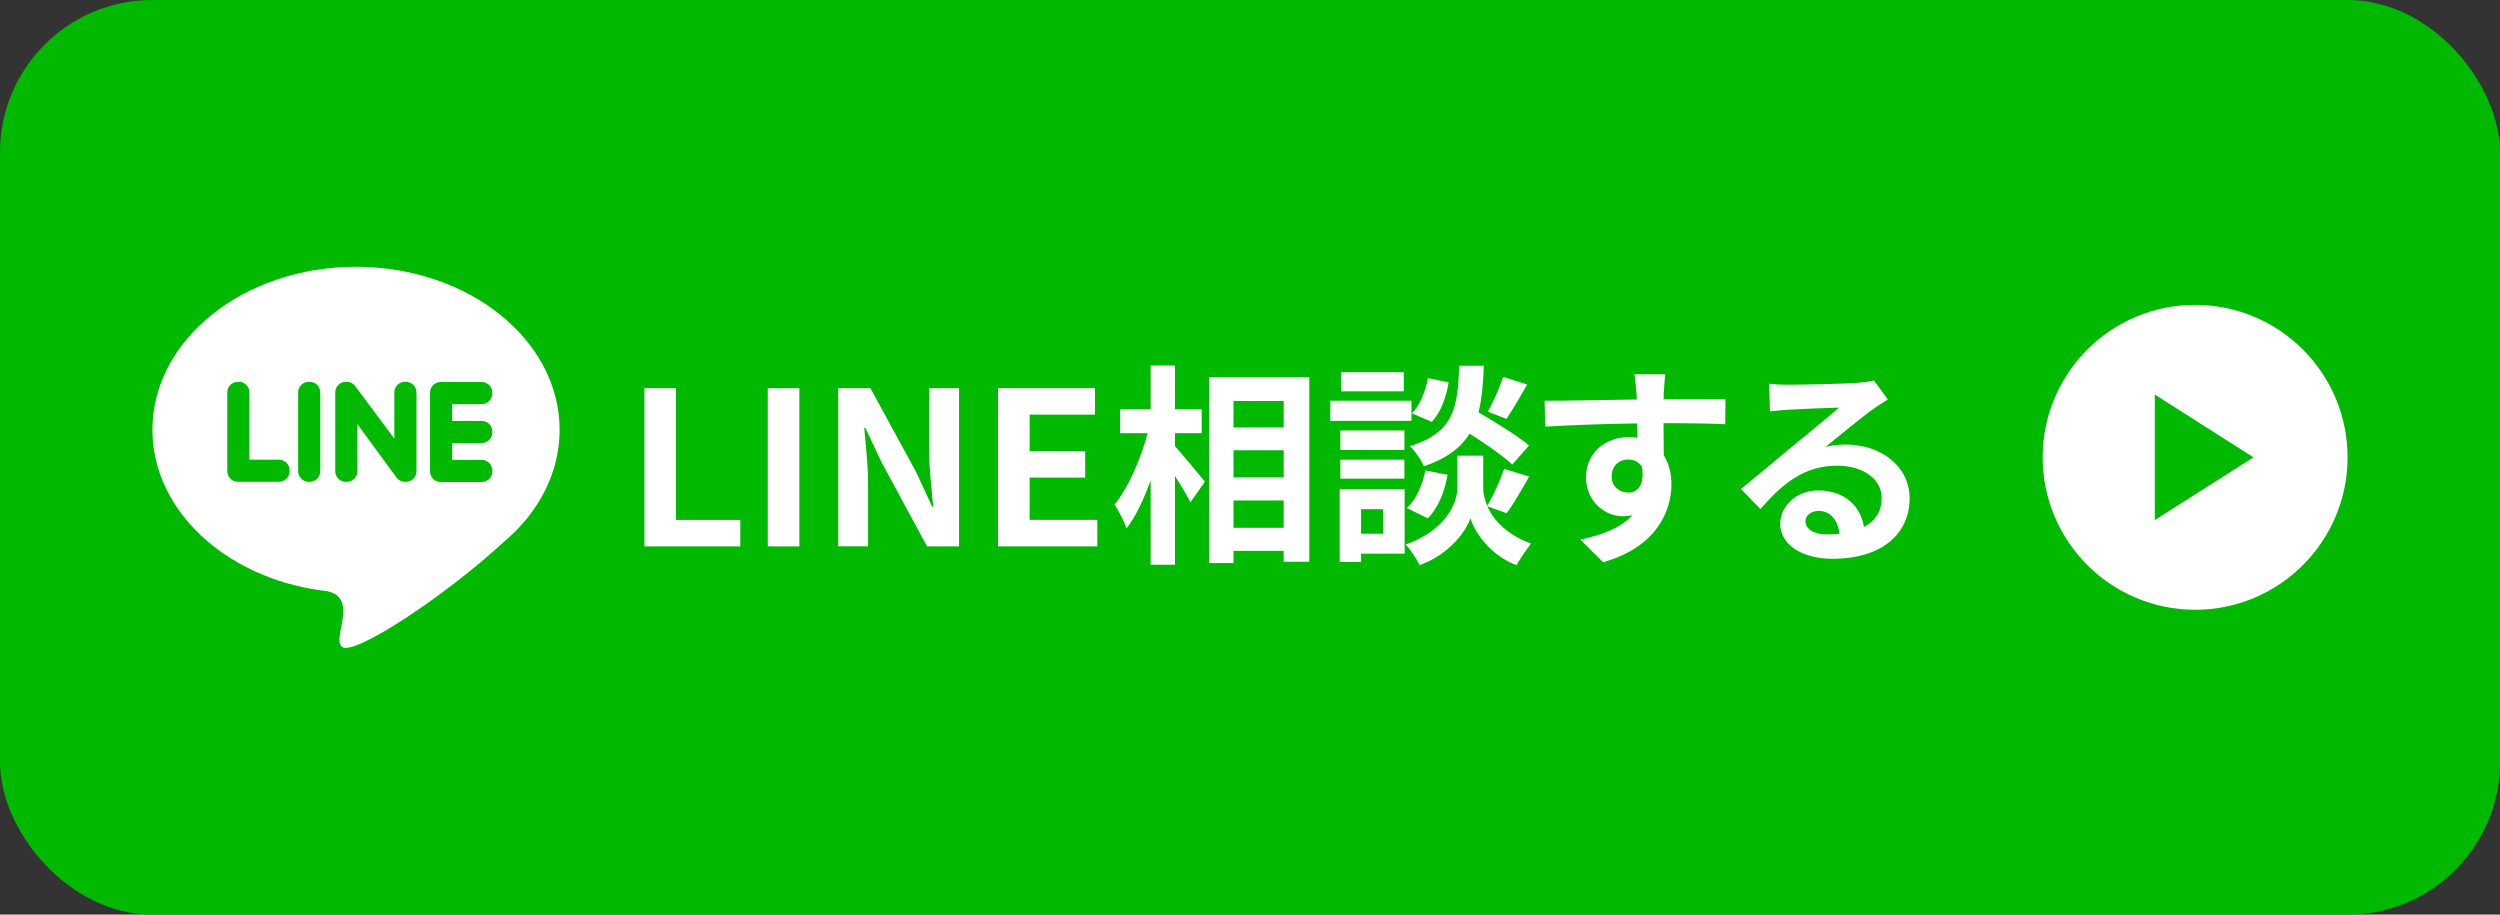
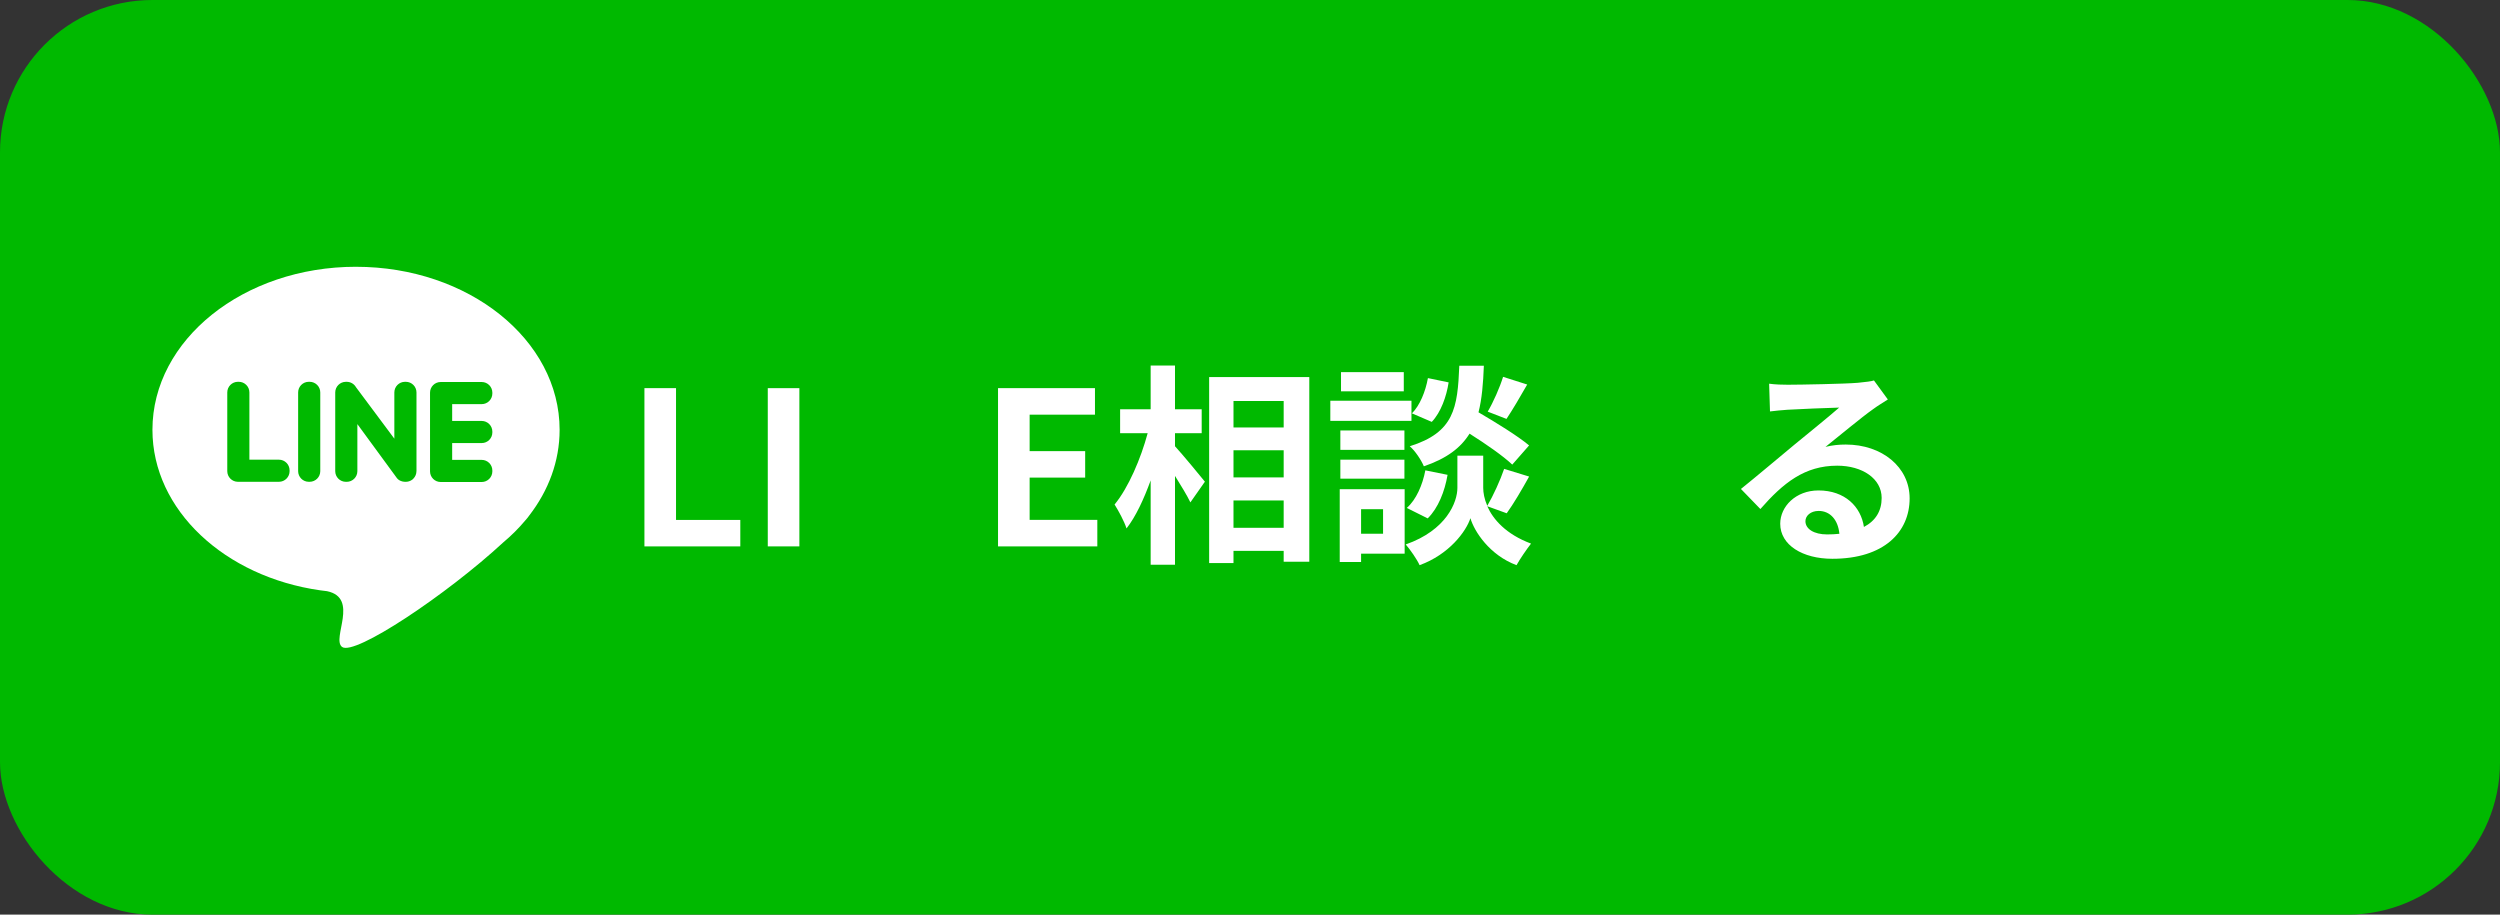
<svg xmlns="http://www.w3.org/2000/svg" id="_レイヤー_2" viewBox="0 0 164 60">
  <rect x="0" y="0" width="164" height="60" fill="#333333" stroke="none" />
  <defs>
    <style>.cls-1{fill:#fff;}.cls-2{fill:#00b900;}</style>
  </defs>
  <g id="_レイヤー_1-2">
    <rect class="cls-2" width="164" height="60" rx="10" ry="10" />
    <path class="cls-1" d="M42.274,25.463h2.073v8.643h4.217v1.737h-6.29v-10.38Z" />
    <path class="cls-1" d="M50.366,25.463h2.073v10.38h-2.073v-10.38Z" />
-     <path class="cls-1" d="M54.986,25.463h2.115l3.012,5.532,1.037,2.242h.069c-.098-1.079-.266-2.451-.266-3.629v-4.146h1.961v10.38h-2.102l-2.997-5.547-1.051-2.228h-.07c.099,1.12.252,2.423.252,3.614v4.16h-1.961v-10.38Z" />
    <path class="cls-1" d="M65.471,25.463h6.359v1.737h-4.286v2.395h3.643v1.737h-3.643v2.773h4.44v1.737h-6.514v-10.38Z" />
    <path class="cls-1" d="M77.08,29.273c.49.532,1.681,1.976,1.961,2.325l-.952,1.359c-.211-.448-.617-1.106-1.009-1.737v5.827h-1.597v-5.533c-.448,1.233-.98,2.382-1.583,3.151-.154-.476-.519-1.148-.784-1.568.91-1.106,1.723-3.012,2.171-4.679h-1.807v-1.568h2.003v-2.872h1.597v2.872h1.751v1.568h-1.751v.854ZM85.89,24.735v12.116h-1.681v-.714h-3.292v.798h-1.597v-12.2h6.569ZM80.917,26.304v1.736h3.292v-1.736h-3.292ZM80.917,29.539v1.778h3.292v-1.778h-3.292ZM84.209,34.624v-1.793h-3.292v1.793h3.292Z" />
    <path class="cls-1" d="M92.592,27.607h-5.323v-1.317h5.323v1.317ZM92.144,36.319h-2.857v.546h-1.401v-4.775h4.259v4.229ZM92.13,29.511h-4.203v-1.274h4.203v1.274ZM87.927,30.155h4.203v1.246h-4.203v-1.246ZM92.088,25.673h-4.118v-1.261h4.118v1.261ZM89.287,33.405v1.61h1.442v-1.61h-1.442ZM97.565,33.209c.378.854,1.219,1.835,2.871,2.451-.294.378-.728,1.009-.952,1.415-1.765-.658-2.773-2.213-3.025-3.082-.28.869-1.401,2.381-3.334,3.082-.168-.379-.616-1.022-.91-1.359,2.675-.938,3.39-2.773,3.39-3.712v-2.114h1.694v2.114c0,.309.07.729.267,1.177.393-.672.854-1.681,1.106-2.423l1.639.504c-.49.883-1.036,1.808-1.471,2.409l-1.274-.462ZM92.284,33.321c.617-.533,1.037-1.514,1.219-2.466l1.457.294c-.182,1.079-.616,2.186-1.303,2.857l-1.373-.686ZM99.204,30.478c-.588-.561-1.736-1.359-2.802-2.031-.574.925-1.484,1.625-2.997,2.143-.168-.406-.574-1.021-.925-1.316,2.914-.91,3.138-2.507,3.25-5.28h1.611c-.043,1.162-.127,2.171-.351,3.054,1.148.672,2.563,1.541,3.319,2.171l-1.106,1.261ZM95.03,25.085c-.141.924-.505,1.961-1.106,2.591l-1.303-.561c.518-.504.896-1.442,1.05-2.312l1.359.281ZM100.184,25.225c-.462.812-.966,1.667-1.358,2.255l-1.232-.477c.364-.615.798-1.596,1.008-2.283l1.583.505Z" />
-     <path class="cls-1" d="M109.142,25.757c0,.112,0,.266-.014.435,1.414,0,3.334-.028,4.062-.015l-.014,1.653c-.841-.042-2.144-.07-4.048-.07,0,.715.014,1.485.014,2.102.336.532.504,1.19.504,1.919,0,1.82-1.064,4.146-4.482,5.099l-1.498-1.485c1.414-.294,2.647-.756,3.418-1.597-.196.042-.406.07-.631.07-1.078,0-2.409-.868-2.409-2.577,0-1.583,1.274-2.619,2.802-2.619.195,0,.378.014.56.041,0-.308,0-.63-.014-.938-2.115.027-4.3.111-6.023.21l-.042-1.695c1.597,0,4.146-.056,6.052-.084-.015-.183-.015-.322-.028-.435-.042-.574-.098-1.051-.14-1.219h2.03c-.027.225-.084.98-.098,1.205ZM106.803,32.313c.588,0,1.106-.448.91-1.681-.196-.322-.532-.49-.91-.49-.547,0-1.079.378-1.079,1.12,0,.645.519,1.051,1.079,1.051Z" />
    <path class="cls-1" d="M117.33,25.238c.742,0,3.74-.056,4.538-.126.574-.056.896-.098,1.064-.154l.911,1.247c-.322.21-.658.406-.98.645-.757.532-2.228,1.765-3.11,2.465.463-.112.883-.153,1.331-.153,2.381,0,4.188,1.484,4.188,3.529,0,2.213-1.681,3.965-5.071,3.965-1.946,0-3.418-.896-3.418-2.298,0-1.135,1.023-2.185,2.508-2.185,1.737,0,2.787,1.064,2.983,2.395.771-.406,1.163-1.051,1.163-1.904,0-1.262-1.261-2.115-2.914-2.115-2.143,0-3.544,1.135-5.042,2.843l-1.275-1.316c.995-.798,2.689-2.228,3.517-2.913.784-.645,2.241-1.821,2.927-2.424-.714.014-2.647.098-3.39.141-.378.027-.826.069-1.148.111l-.056-1.82c.392.056.882.069,1.274.069ZM119.851,35.058c.294,0,.561-.014.812-.042-.084-.91-.603-1.499-1.359-1.499-.532,0-.868.322-.868.673,0,.519.574.868,1.415.868Z" />
    <path class="cls-1" d="M23.356,17.5c-7.376,0-13.356,4.788-13.356,10.695,0,5.265,4.751,9.641,11.007,10.53h0s.003,0,.003,0c.147.021.295.039.444.056,2.13.444.284,3.11.981,3.655.802.627,6.882-3.437,10.575-6.851.535-.448,1.021-.932,1.452-1.449l.008-.008c.103-.114.185-.216.247-.309,1.264-1.634,1.994-3.56,1.994-5.623,0-5.906-5.98-10.695-13.356-10.695ZM18.997,30.909c0,.383-.313.697-.697.697h-2.694c-.383,0-.697-.313-.697-.697v-5.166c0-.383.313-.697.697-.697h.058c.383,0,.696.313.696.697v4.412h1.939c.383,0,.697.313.697.697v.058ZM21.01,30.909c0,.383-.313.697-.697.697h-.058c-.383,0-.697-.313-.697-.697v-5.166c0-.383.313-.697.697-.697h.058c.383,0,.697.313.697.697v5.166ZM27.319,30.909c0,.183-.073.359-.201.489h0c-.041.051-.1.093-.17.127-.1.053-.212.081-.325.081h-.058c-.093,0-.183-.019-.264-.052-.106-.04-.201-.105-.271-.2h0c-.018-.022-.035-.046-.051-.07l-2.536-3.463v3.089c0,.383-.313.697-.697.697h-.058c-.383,0-.697-.313-.697-.697v-5.166c0-.383.314-.697.697-.697h.058c.258,0,.485.142.605.352l2.518,3.377v-3.033c0-.383.313-.697.697-.697h.058c.383,0,.697.313.697.697v5.166ZM32.298,25.814c0,.383-.313.697-.697.697h-1.939v1.103h1.939c.383,0,.697.313.697.697v.058c0,.383-.313.697-.697.696h-1.939v1.103h1.939c.383,0,.697.313.697.697v.058c0,.383-.313.697-.697.697h-2.694c-.383,0-.697-.314-.697-.697v-5.166c0-.383.313-.697.697-.697h2.694c.383,0,.697.313.697.697v.058Z" />
-     <circle class="cls-1" cx="144" cy="30" r="10" />
-     <polygon class="cls-2" points="141.353 34.118 141.353 25.882 147.824 30 141.353 34.118" />
  </g>
</svg>